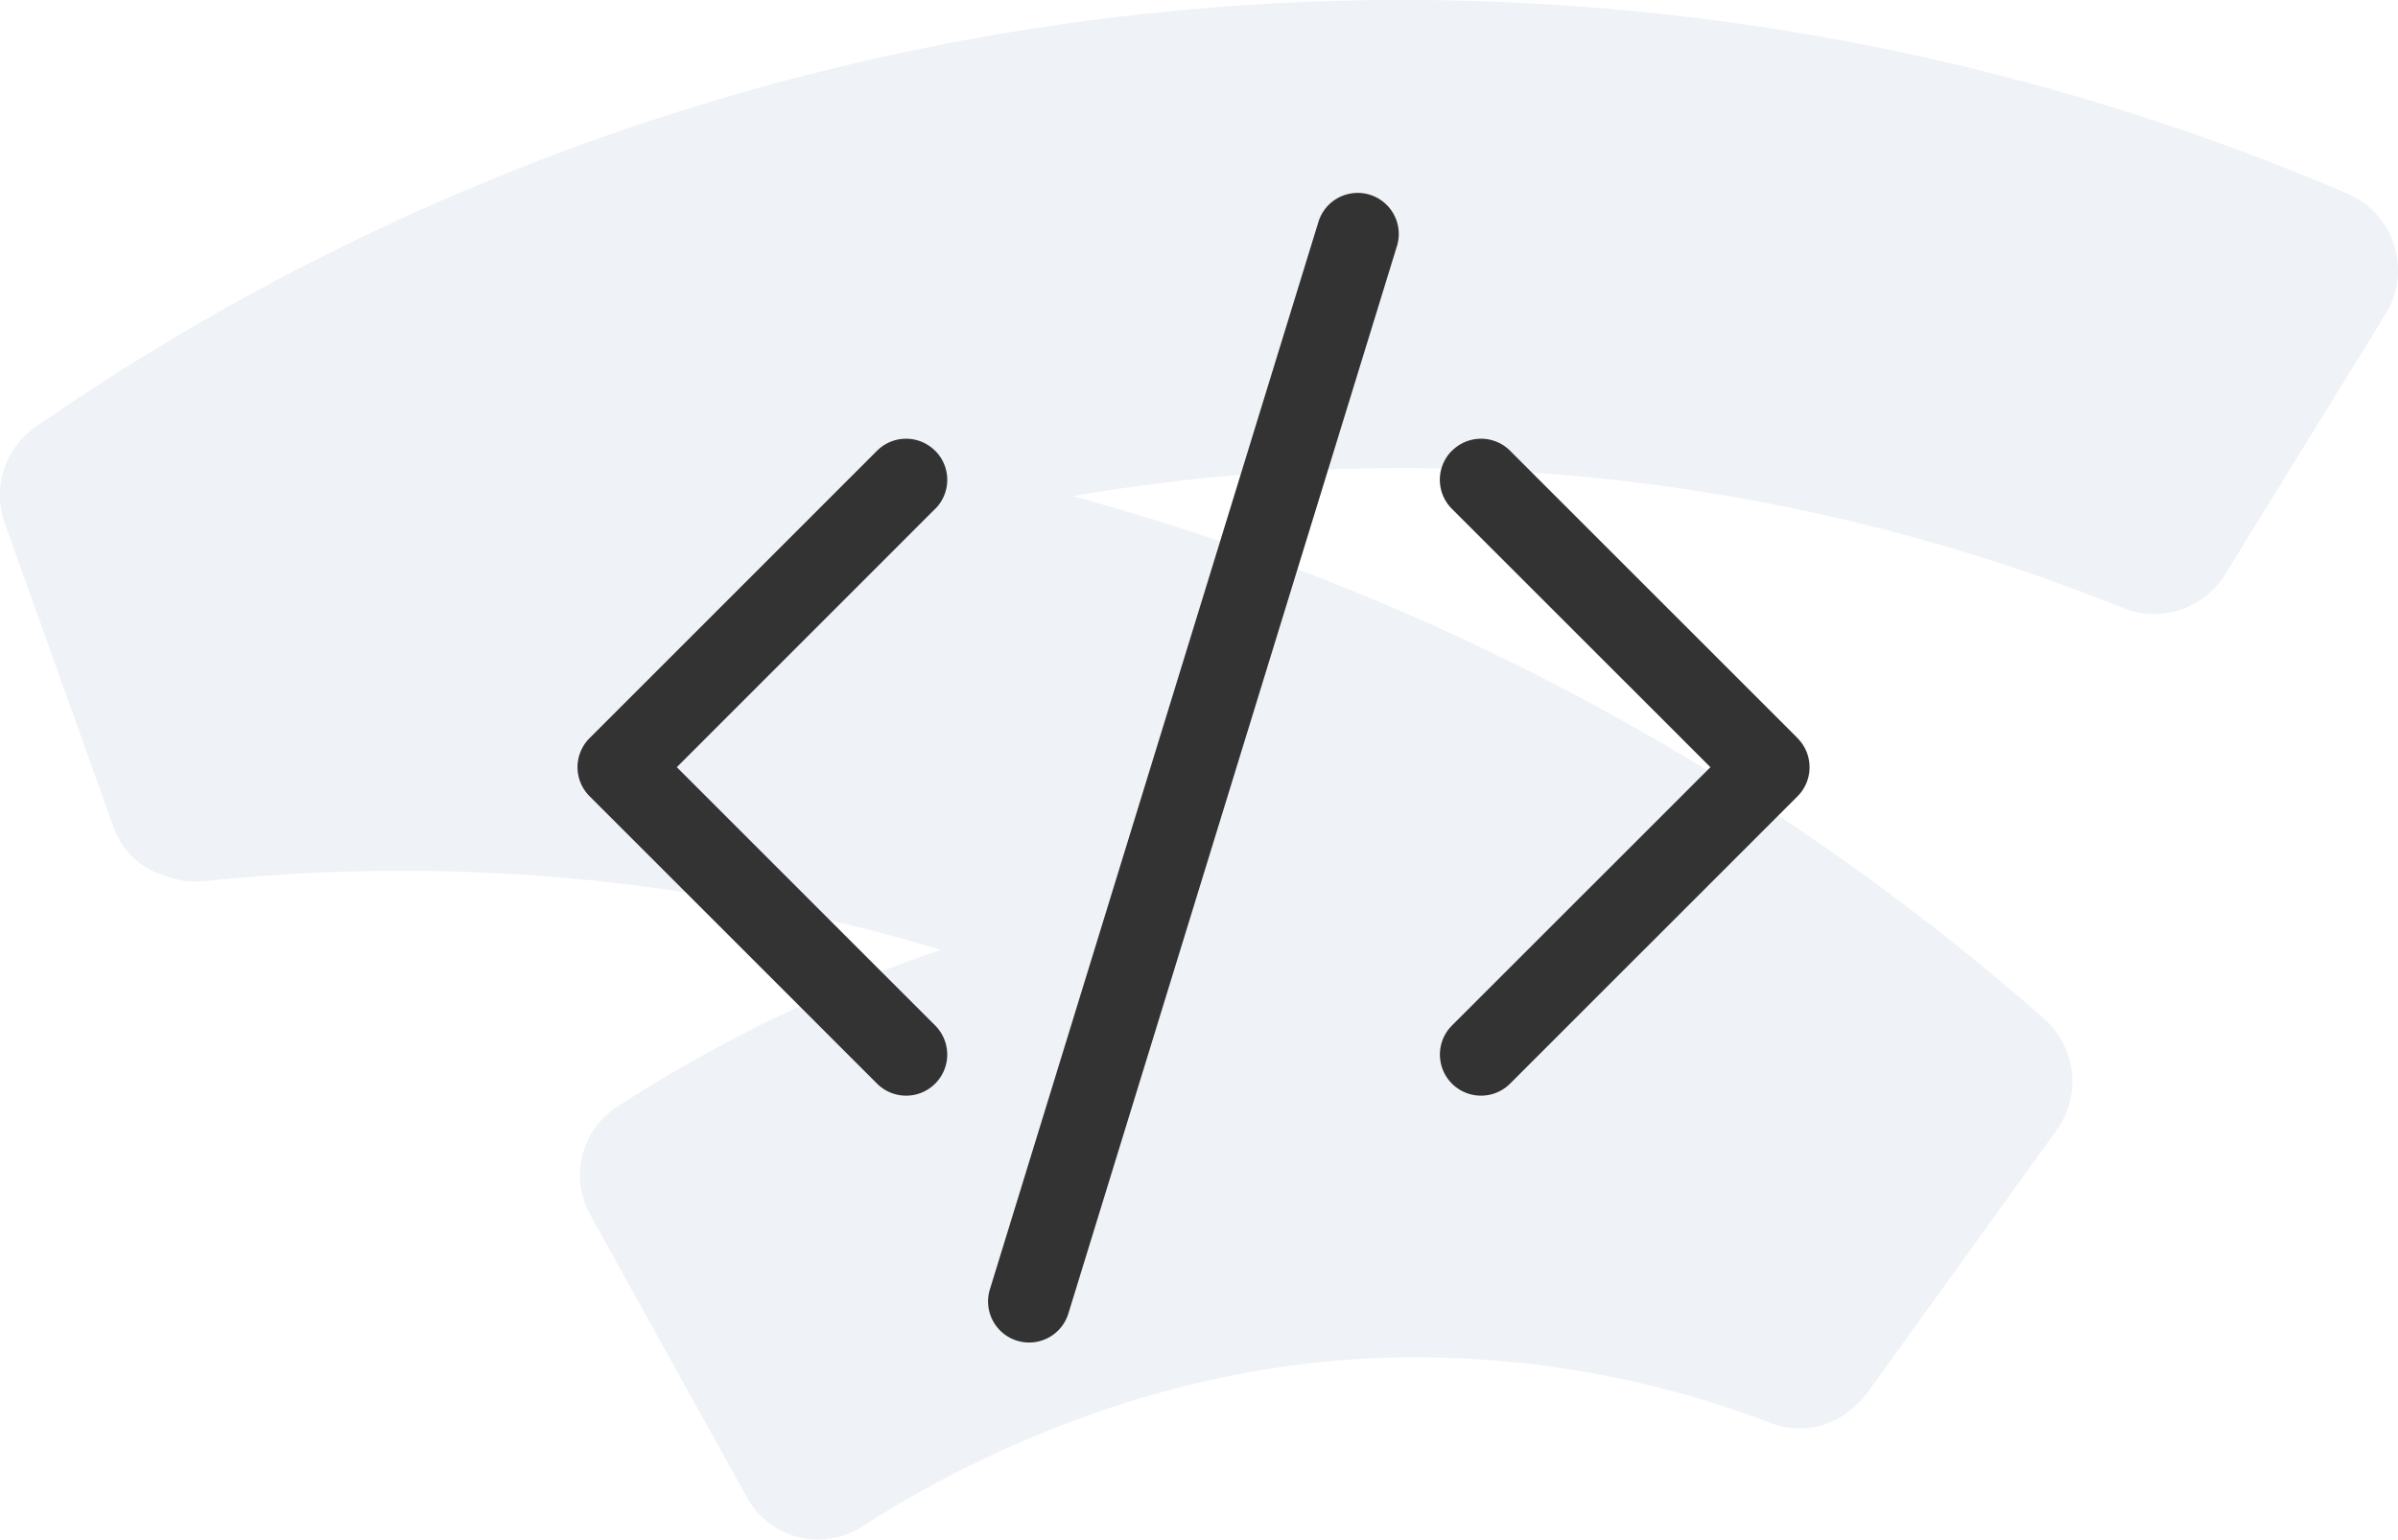
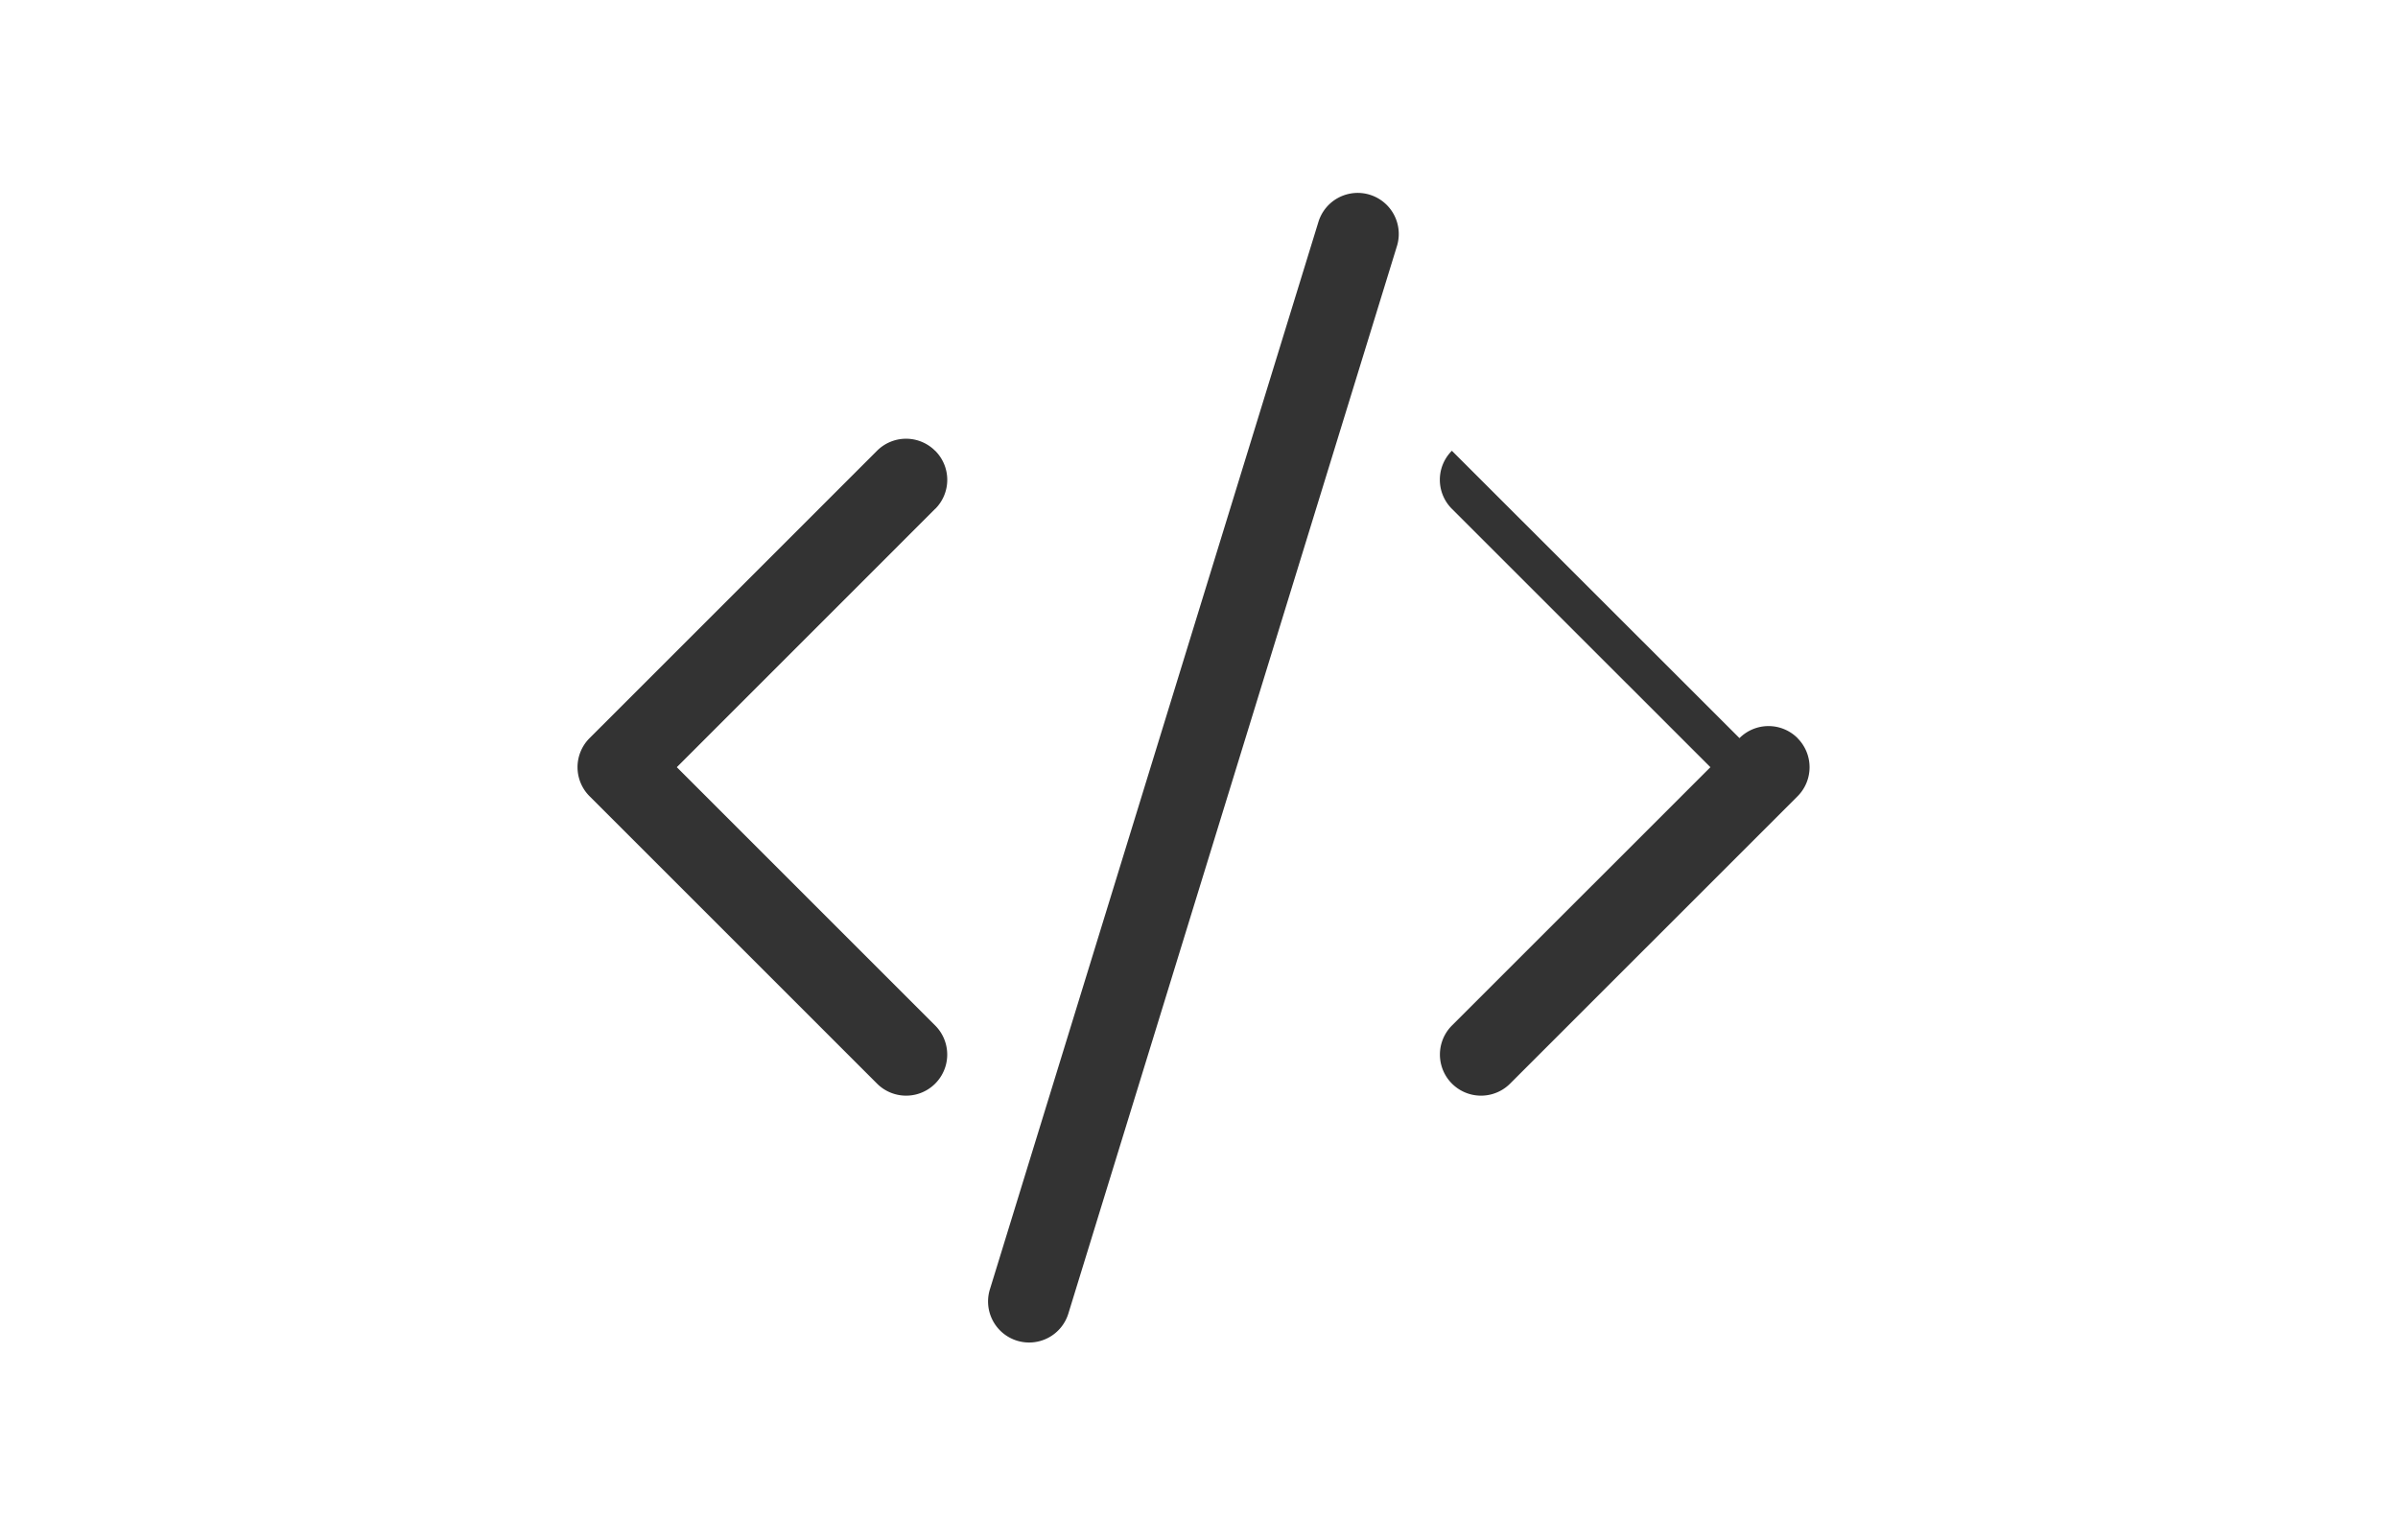
<svg xmlns="http://www.w3.org/2000/svg" width="124.564" height="80" viewBox="0 0 124.564 80">
  <g id="Group_83" data-name="Group 83" transform="translate(-300 -860)">
-     <path id="Path_79" data-name="Path 79" d="M123.925,16.306l-8.346,13.548a4.334,4.334,0,0,1-5.324,1.725,100.485,100.485,0,0,0-54.521-5.8,126.991,126.991,0,0,1,50.451,27.161,4.338,4.338,0,0,1,.649,5.78L97.078,72.26a3.826,3.826,0,0,1-.52.6.007.007,0,0,1-.007.007A4.173,4.173,0,0,1,92,73.949a51.547,51.547,0,0,0-18.387-3.421c-13.064-.05-23.576,5.409-28.843,8.8a4.207,4.207,0,0,1-5.958-1.5L30.648,63.1a4.239,4.239,0,0,1,1.44-5.609,76.058,76.058,0,0,1,16.791-8.139A97.649,97.649,0,0,0,10.65,45.783a4.353,4.353,0,0,1-2.124-.3H8.519a4.015,4.015,0,0,1-2.63-2.516L.251,27.189a4.329,4.329,0,0,1,1.6-5.01A124.748,124.748,0,0,1,121.929,10.056a4.338,4.338,0,0,1,2,6.25" transform="translate(300 860)" fill="rgba(74,104,154,0.25)" opacity="0.35" />
-     <path id="Path_81" data-name="Path 81" d="M121.115,4.026a2.134,2.134,0,0,0-4.079-1.255L99.972,58.232a2.133,2.133,0,1,0,4.077,1.254L121.115,4.026M97.121,14.687a2.133,2.133,0,0,1,.005,3.017l-.005,0L83.7,31.129,97.121,44.551a2.135,2.135,0,0,1-3.02,3.02L79.17,32.64a2.133,2.133,0,0,1-.005-3.017l.005-.005L94.1,14.687a2.132,2.132,0,0,1,3.017,0l0,0m26.844,0a2.132,2.132,0,0,0,0,3.017l0,0L137.39,31.129,123.965,44.551a2.135,2.135,0,0,0,3.02,3.02L141.917,32.64a2.135,2.135,0,0,0,0-3.017l0-.005L126.985,14.687a2.132,2.132,0,0,0-3.017,0l0,0" transform="translate(251.457 868.735)" fill="#333" />
+     <path id="Path_81" data-name="Path 81" d="M121.115,4.026a2.134,2.134,0,0,0-4.079-1.255L99.972,58.232a2.133,2.133,0,1,0,4.077,1.254L121.115,4.026M97.121,14.687a2.133,2.133,0,0,1,.005,3.017l-.005,0L83.7,31.129,97.121,44.551a2.135,2.135,0,0,1-3.02,3.02L79.17,32.64a2.133,2.133,0,0,1-.005-3.017l.005-.005L94.1,14.687a2.132,2.132,0,0,1,3.017,0l0,0m26.844,0a2.132,2.132,0,0,0,0,3.017l0,0L137.39,31.129,123.965,44.551a2.135,2.135,0,0,0,3.02,3.02L141.917,32.64a2.135,2.135,0,0,0,0-3.017l0-.005a2.132,2.132,0,0,0-3.017,0l0,0" transform="translate(251.457 868.735)" fill="#333" />
  </g>
</svg>